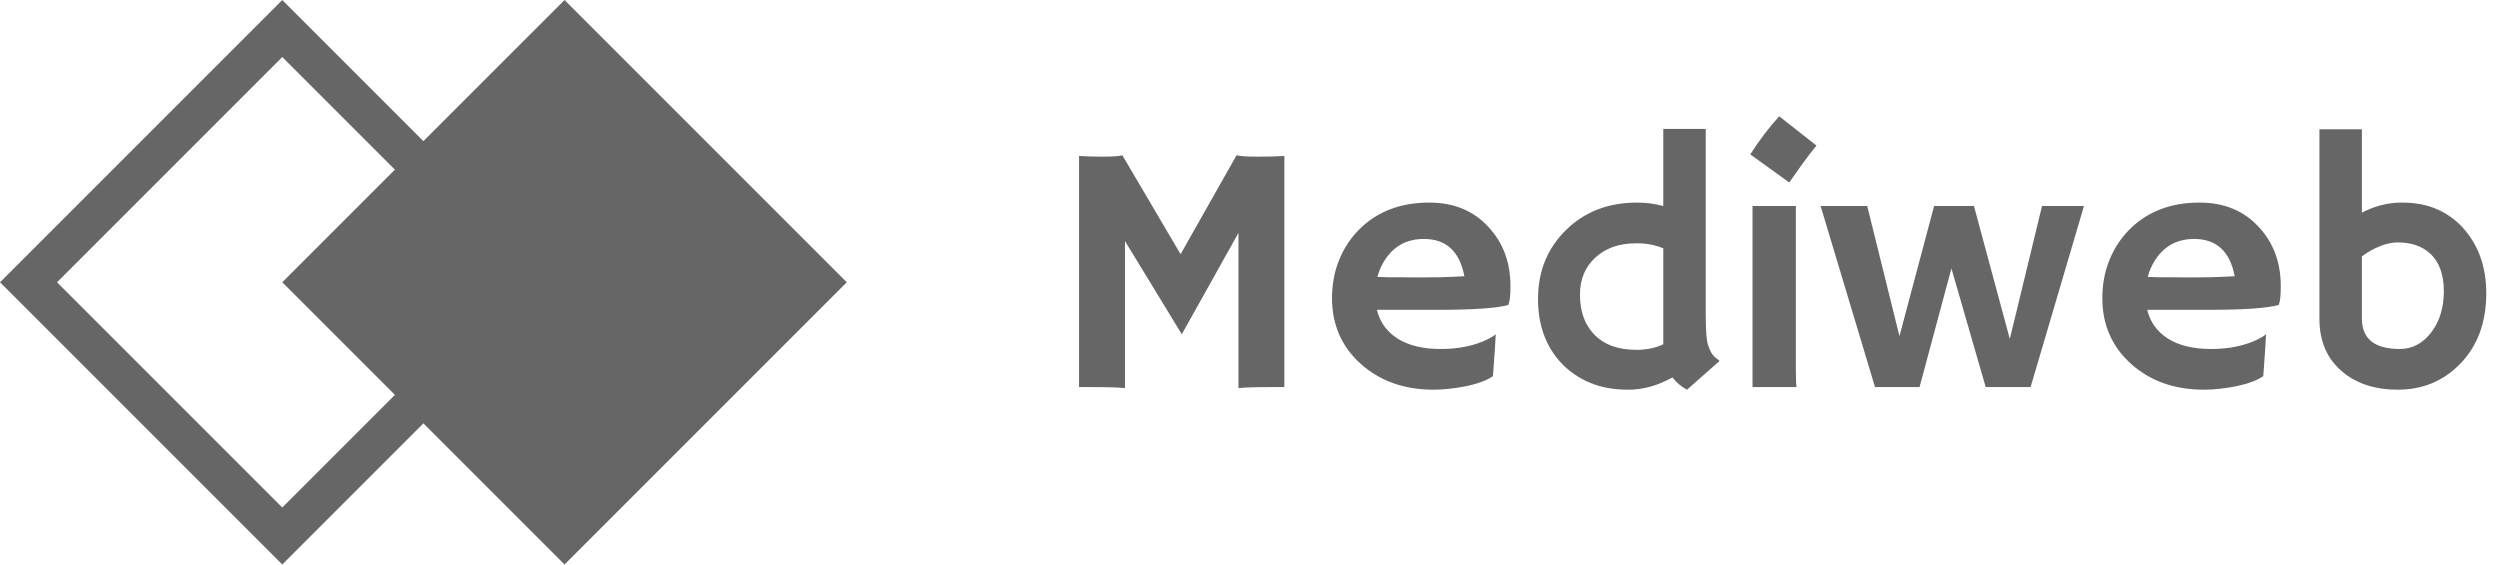
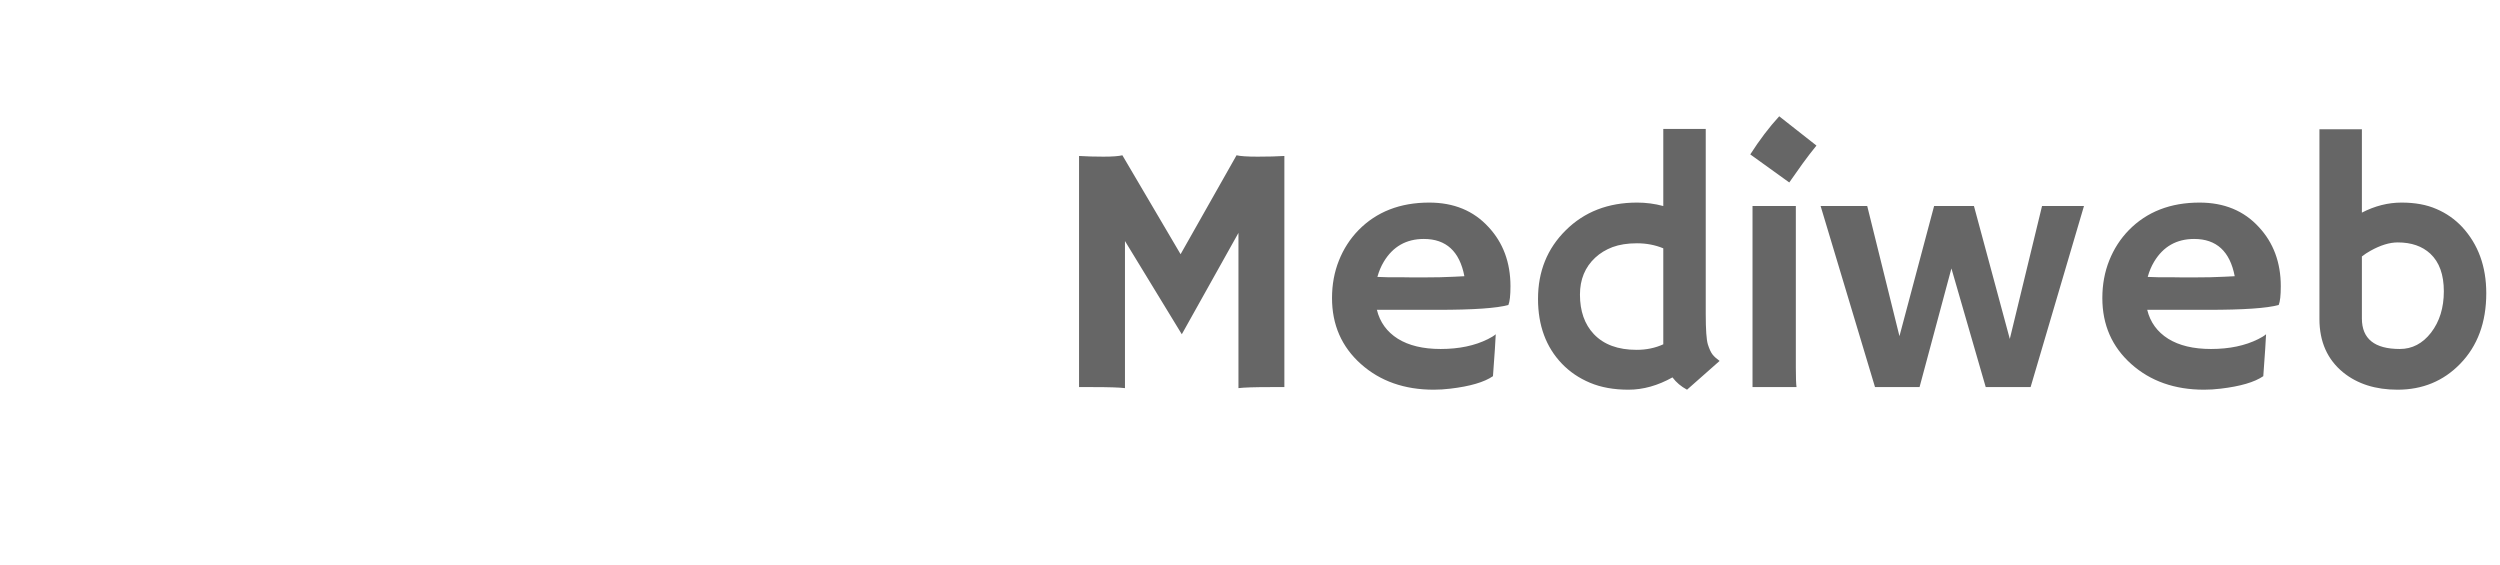
<svg xmlns="http://www.w3.org/2000/svg" width="155" height="35" viewBox="0 0 155 35" fill="none">
  <path d="M69.748 24.064C69.404 24.021 68.742 24 67.761 24H66.901V9.67C67.36 9.699 67.865 9.713 68.416 9.713C68.967 9.713 69.358 9.684 69.587 9.627L73.196 15.761L76.666 9.627C76.895 9.684 77.332 9.713 77.977 9.713C78.621 9.713 79.172 9.699 79.631 9.67V24H78.772C77.79 24 77.128 24.021 76.784 24.064V14.44L73.272 20.724L69.748 14.944V24.064ZM82.585 18.479C82.585 17.641 82.728 16.864 83.015 16.148C83.301 15.431 83.706 14.805 84.228 14.268C85.346 13.129 86.807 12.56 88.611 12.56C90.137 12.56 91.361 13.065 92.285 14.074C93.195 15.048 93.649 16.273 93.649 17.748C93.649 18.314 93.606 18.701 93.52 18.908C92.804 19.109 91.347 19.209 89.148 19.209H85.367C85.553 19.975 85.987 20.573 86.667 21.003C87.347 21.425 88.232 21.637 89.32 21.637C90.459 21.637 91.436 21.433 92.253 21.024C92.468 20.917 92.629 20.817 92.736 20.724C92.722 21.024 92.704 21.332 92.683 21.648L92.564 23.323C92.02 23.696 91.139 23.953 89.922 24.097C89.564 24.14 89.22 24.161 88.891 24.161C87.072 24.161 85.568 23.631 84.379 22.571C83.183 21.504 82.585 20.14 82.585 18.479ZM90.792 17.125C90.498 15.585 89.66 14.815 88.278 14.815C87.19 14.815 86.363 15.284 85.797 16.223C85.625 16.509 85.493 16.824 85.399 17.168C85.571 17.175 85.783 17.182 86.033 17.189H86.828C87.093 17.197 87.347 17.2 87.591 17.2H88.203C88.568 17.2 88.926 17.197 89.277 17.189L90.158 17.157C90.394 17.15 90.606 17.139 90.792 17.125ZM103.693 23.398C102.784 23.907 101.874 24.161 100.965 24.161C100.055 24.161 99.26 24.018 98.58 23.731C97.9 23.445 97.32 23.051 96.84 22.55C95.852 21.519 95.357 20.179 95.357 18.532C95.357 16.828 95.93 15.41 97.076 14.278C98.229 13.133 99.704 12.56 101.502 12.56C102.053 12.56 102.594 12.631 103.124 12.774V7.994H105.756V19.477C105.756 20.43 105.799 21.053 105.885 21.347C105.978 21.64 106.078 21.855 106.186 21.991C106.3 22.127 106.443 22.256 106.615 22.378L104.596 24.161C104.223 23.961 103.923 23.706 103.693 23.398ZM101.47 21.69C102.071 21.69 102.623 21.576 103.124 21.347V15.396C102.623 15.188 102.078 15.084 101.491 15.084C100.904 15.084 100.399 15.163 99.977 15.32C99.561 15.478 99.203 15.696 98.902 15.976C98.272 16.563 97.957 17.326 97.957 18.264C97.957 19.288 98.243 20.104 98.816 20.713C99.432 21.365 100.317 21.69 101.47 21.69ZM108.517 9.573C109.09 8.678 109.688 7.89 110.311 7.21L112.62 9.025C112.312 9.405 112.026 9.777 111.761 10.143C111.761 10.143 111.485 10.533 110.934 11.313L108.517 9.573ZM111.342 22.797C111.342 23.413 111.356 23.814 111.385 24H108.656V12.774H111.342V22.797ZM112.878 12.774H115.768L117.766 20.842L119.914 12.774H122.385L124.608 21.014L126.606 12.774H129.206L125.897 24H123.115L120.988 16.642L119.012 24H116.251L112.878 12.774ZM130.345 18.479C130.345 17.641 130.488 16.864 130.774 16.148C131.061 15.431 131.465 14.805 131.988 14.268C133.105 13.129 134.566 12.56 136.371 12.56C137.896 12.56 139.121 13.065 140.045 14.074C140.954 15.048 141.409 16.273 141.409 17.748C141.409 18.314 141.366 18.701 141.28 18.908C140.564 19.109 139.107 19.209 136.908 19.209H133.127C133.313 19.975 133.746 20.573 134.427 21.003C135.107 21.425 135.992 21.637 137.08 21.637C138.219 21.637 139.196 21.433 140.013 21.024C140.228 20.917 140.389 20.817 140.496 20.724C140.482 21.024 140.464 21.332 140.442 21.648L140.324 23.323C139.78 23.696 138.899 23.953 137.682 24.097C137.324 24.14 136.98 24.161 136.65 24.161C134.831 24.161 133.327 23.631 132.139 22.571C130.943 21.504 130.345 20.14 130.345 18.479ZM138.552 17.125C138.258 15.585 137.42 14.815 136.038 14.815C134.95 14.815 134.122 15.284 133.557 16.223C133.385 16.509 133.252 16.824 133.159 17.168C133.331 17.175 133.542 17.182 133.793 17.189H134.588C134.853 17.197 135.107 17.2 135.351 17.2H135.963C136.328 17.2 136.686 17.197 137.037 17.189L137.918 17.157C138.154 17.15 138.366 17.139 138.552 17.125ZM146.437 13.183C147.239 12.767 148.059 12.56 148.896 12.56C149.734 12.56 150.454 12.692 151.056 12.957C151.664 13.215 152.198 13.587 152.656 14.074C153.652 15.156 154.149 16.523 154.149 18.178C154.149 19.99 153.609 21.451 152.527 22.561C151.489 23.628 150.196 24.161 148.649 24.161C147.289 24.161 146.168 23.807 145.287 23.098C144.299 22.296 143.805 21.189 143.805 19.778V8.016H146.437V13.183ZM146.437 19.746C146.437 21.006 147.221 21.637 148.789 21.637C149.555 21.637 150.2 21.3 150.723 20.627C151.253 19.939 151.518 19.084 151.518 18.06C151.518 17.028 151.238 16.251 150.68 15.729C150.178 15.263 149.505 15.03 148.66 15.03C148.152 15.03 147.59 15.202 146.974 15.546C146.78 15.653 146.601 15.771 146.437 15.9V19.746Z" fill="#666666" />
  <g clip-path="url(#clip0_12372_1504)">
-     <path d="M35.001 35L52.5 17.501L35.001 0.002L17.501 17.501L35.001 35Z" fill="#666666" />
-     <path d="M17.501 1.769L33.232 17.5L17.501 33.232L1.769 17.5L17.501 1.769Z" stroke="#666666" stroke-width="2.5" />
-   </g>
+     </g>
  <defs>
    <clipPath id="clip0_12372_1504">
-       <rect width="52.502" height="35" fill="white" />
-     </clipPath>
+       </clipPath>
  </defs>
</svg>